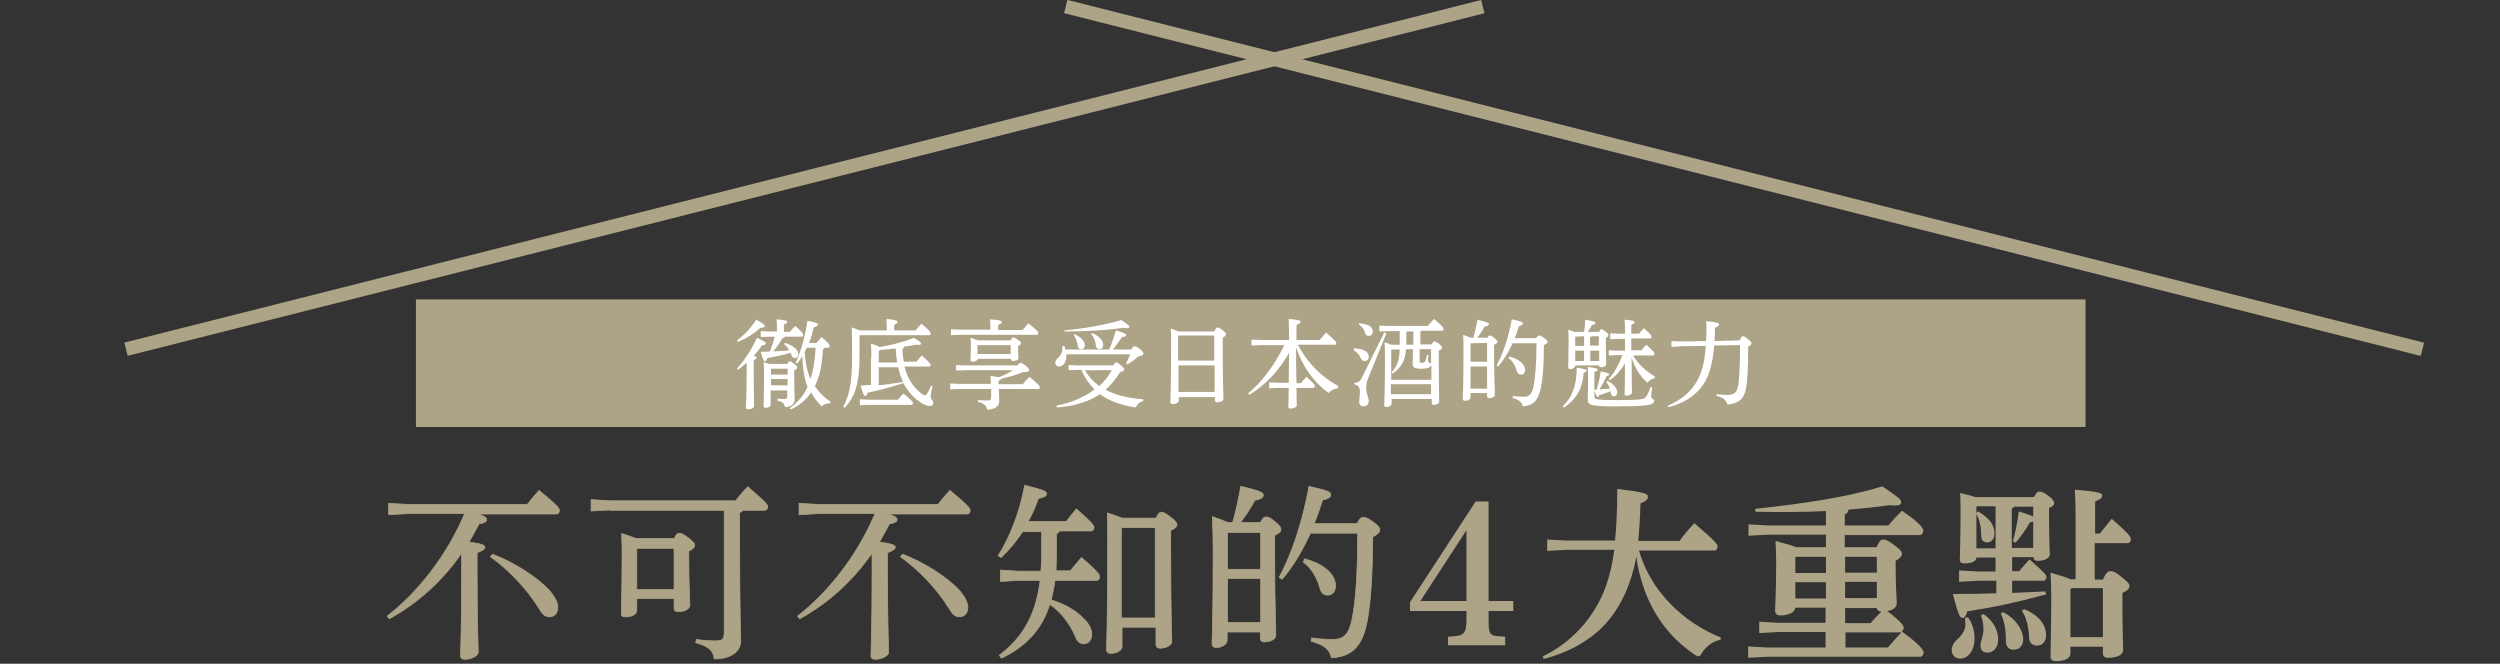
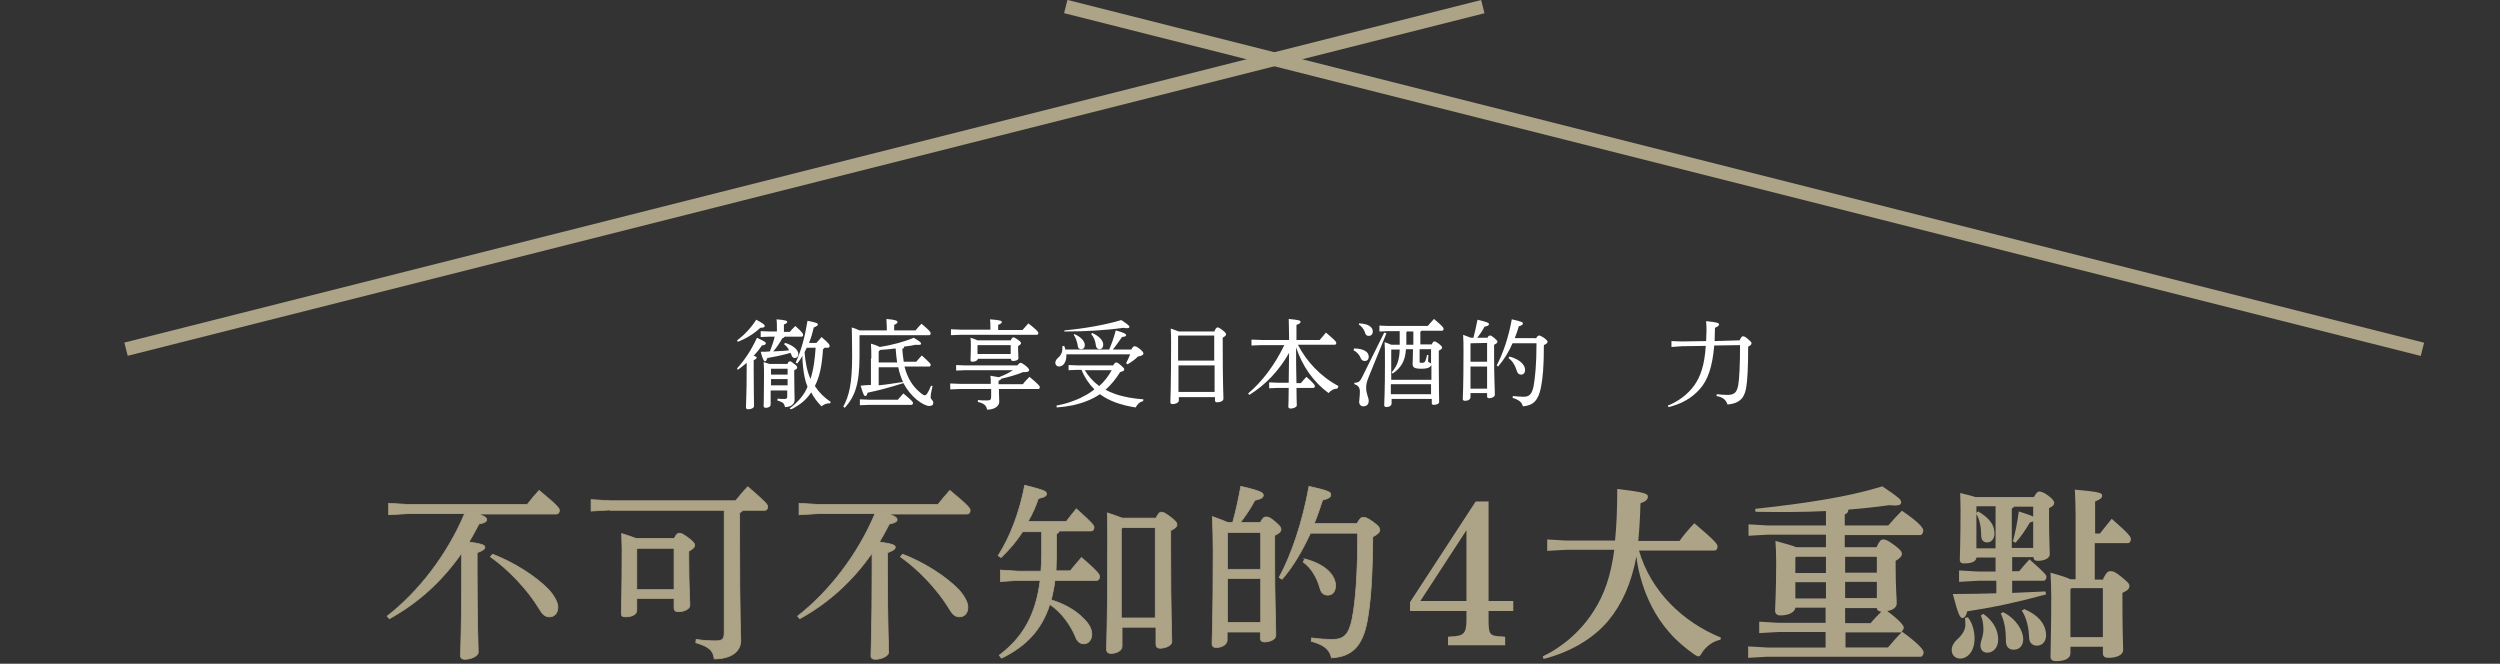
<svg xmlns="http://www.w3.org/2000/svg" id="_圖層_1" data-name="圖層 1" width="678" height="180" viewBox="0 0 678 180">
  <rect x="0" y="0" width="678" height="180" fill="#333333" stroke="none" />
-   <rect id="Rectangle_6025" data-name="Rectangle 6025" x="112.8" y="81.2" width="452.8" height="34.6" fill="#ada386" />
  <rect id="Rectangle_6026" data-name="Rectangle 6026" x="28.4" y="46.4" width="379.51" height="3.7" transform="translate(-5.17 54.87) rotate(-14.17)" fill="#ada386" />
  <rect id="Rectangle_6027" data-name="Rectangle 6027" x="471.16" y="-141.48" width="3.7" height="379.49" transform="translate(310.33 495.03) rotate(-75.82)" fill="#ada386" />
  <g>
    <path d="M199.9,92.3c1.9-1.4,3.8-3.4,5.2-5.6,2,1.1,2.3,1.4,2.3,1.7s-.3.5-1.2.5c-1.7,1.6-3.8,2.9-6.1,3.8l-.2-.4ZM199.9,99.9c2.1-2.3,3.8-4.9,5.4-8.3,2.1,1,2.4,1.2,2.4,1.5s-.3.5-1.1.6c-.6,1-1.4,1.9-2.2,2.8.7.2.8.3.8.5s-.2.4-.8.7v2.3c0,6.7.1,8.9.1,10.1,0,.5-.7.9-1.6.9-.4,0-.6-.2-.6-.5,0-1,.2-3.3.2-10.5v-1.6c-.8.7-1.6,1.3-2.4,1.9l-.2-.4ZM213,93c2.4.8,3.5,2,3.5,3,0,.8-.5,1.1-1,1.1-.4,0-.7-.3-.9-.9-.1-.2-.1-.4-.2-.5-2.4.7-4.6,1.1-6.3,1.4-.2.6-.4.9-.6.9-.3,0-.6-.4-1.2-2.6.9,0,1.7,0,2.5-.1.5-1.3,1-2.7,1.3-4h-1.4l-2.4.1v-1.6l2.4.1h2v-.6c0-1.3,0-1.8-.1-2.7,2.5.2,2.9.4,2.9.7,0,.2-.1.4-.9.7v2h1.6c.4-.5.9-1,1.5-1.6,2,1.8,2.1,2.1,2.1,2.4s-.1.5-.4.5h-4.6c-.1.2-.3.4-.6.4-.8,1.4-1.6,2.6-2.5,3.6,1.4-.1,2.9-.1,4.3-.3-.3-.7-.8-1.2-1.4-1.7l.4-.3ZM213.6,98.6c.2-.5.4-.6.6-.6.3,0,.5.1,1.2.7.7.5.8.7.8,1,0,.2-.1.4-.8.7v1.4c0,3.9.1,5.5.1,6.6,0,1.2-1,2-2.6,2-.2-.9-.4-1.3-2.1-1.8l.1-.5c.8.1,1.1.1,1.8.1.6,0,.8-.1.8-.8v-1.5h-4.5v3.8c0,.5-.5.9-1.3.9-.4,0-.6-.2-.6-.4,0-.5.1-2.5.1-8.2,0-1.6,0-2.6-.1-3.8.7.2,1.2.4,1.6.5h4.9v-.1ZM209.1,100v1.6h4.5v-1.6h-4.5ZM209.1,104.5h4.5v-1.7h-4.5v1.7ZM214.1,110.8c2.3-1.7,4-3.7,4.9-5.9-.7-1.7-1-3.5-1.2-5.3-.1-1-.2-2-.2-3.1-.4.8-.9,1.5-1.4,2.1l-.4-.3c1.5-3.2,2.5-7,3.2-11.3,2.6.5,2.8.7,2.8,1s-.3.5-1.1.8c-.3,1.3-.7,2.8-1.3,4.2h2c.5-.5.9-1,1.4-1.6,2,1.7,2.2,2.1,2.2,2.4,0,.2-.1.5-.4.5h-1c-.1.2-.2.3-.4.4-.3,4.6-.9,7.4-2.2,10,1.1,1.7,2.5,3.1,4.3,4.3l-.2.4c-.9-.1-1.7.3-2.3.8-1.1-1.1-2.1-2.4-2.8-3.8-1.3,2-3,3.4-5.4,4.6l-.5-.2ZM218.8,94.3c-.2.4-.4.8-.6,1.2.2,2.5.6,5,1.6,7.3.9-2.8,1.2-5.6,1.4-8.5h-2.4Z" fill="#fff" />
    <path d="M240.5,89.6v-.8c0-.9-.1-1.6-.1-2.3,2.4.2,3,.5,3,.8,0,.2-.1.5-.9.8v1.5h5.8c.5-.6,1-1.2,1.6-1.8,2.2,1.8,2.5,2.3,2.5,2.6s-.2.5-.4.5h-18.8l-.1.1v5.7c0,7.6-1.3,10.9-4,13.9l-.4-.3c1.6-3.1,2.4-6.1,2.4-13.9,0-4.7-.1-6.2-.1-7.6,1,.3,1.6.6,2.1.8,0,0,7.4,0,7.4,0ZM243.4,108.5c.5-.6,1-1.1,1.6-1.8,2.4,2,2.6,2.3,2.6,2.6s-.2.5-.4.5h-11.6l-2.4.1v-1.6l2.4.1h7.8v.1ZM236.3,97.2c0-1.3,0-2.7-.1-4,1.4.4,2,.7,2.4.9,3.3-.5,6.9-1.5,9.2-2.5,1.7,1,2,1.3,2,1.6s-.3.4-1.5.3c-.9.2-2,.4-3.1.5,0,.3-.1.5-.5.6.1,1.3.2,2.4.4,3.5h3.4c.5-.6.9-1.1,1.5-1.7,2.3,2.1,2.4,2.3,2.4,2.5,0,.3-.1.5-.4.5h-6.7c.8,3.2,2.3,5.5,4.3,7.1.7.6,1,.7,1.2.7.3,0,.4-.2.6-.4.4-.6.7-1.2,1.1-2.2l.4.1c-.4,1.7-.5,2.4-.5,3,0,.7.7.8.7,1.5s-.4.9-1.1.9-1.9-.5-3.5-1.8c-1.4-1.2-2.6-2.7-3.5-4.4-3.4,1.1-6.8,2-9.7,2.6-.2.6-.3.9-.6.9-.4,0-.6-.5-1.3-2.8,1-.1,1.9-.2,2.8-.2v-7.2h.1ZM238.3,95.3v3h5c-.2-1.3-.3-2.5-.4-3.8-1.4.2-2.8.3-4.2.4l-.4.4ZM238.3,104.5c2.2-.2,4.4-.6,6.6-.9-.6-1.3-1-2.6-1.3-4h-5.3v4.9Z" fill="#fff" />
    <path d="M268.7,104.3c0-1.2,0-1.8-.1-2.4,1.1.2,1.8.3,2.3.4,1.3-.5,2.6-1.1,3.8-1.9h-13l-2.4.1v-1.5l2.4.1h14.2c.5-.6.7-.7.9-.7s.6.2,1.5.9c.7.6.8.9.8,1.1,0,.3-.4.6-1.6.5-1.9.8-3.8,1.3-5.9,1.8-.1.2-.3.3-.8.6v.9h6.6c.5-.7,1.1-1.3,1.8-2,2.5,2.1,2.8,2.5,2.8,2.8s-.2.5-.4.5h-10.7c0,1.6.1,2.7.1,3.4,0,1.4-1.5,2.2-3.3,2.2-.2-1.1-.8-1.7-2.5-2.1v-.5c.8.1,1.8.1,2.5.1.9,0,1.1-.2,1.1-1.1v-2h-8.5l-2.6.1v-1.6l2.6.1h8.4v.2ZM277.3,89.5c.6-.7,1.1-1.2,1.6-1.8,2.4,1.9,2.7,2.3,2.7,2.6s-.2.5-.4.5h-20.7l-2.6.1v-1.6l2.6.1h8.1v-.4c0-1,0-1.6-.1-2.4,2.6.2,3.2.4,3.2.7s-.2.5-1,.8v1.4s6.6,0,6.6,0ZM274.1,92.3c.3-.6.5-.8.7-.8.3,0,.5.1,1.2.6s.9.7.9,1c0,.2-.2.4-.8.8v.5c0,1.3.1,2.3.1,2.7,0,.6-.8.8-1.5.8-.3,0-.5-.2-.5-.4v-.2h-9c-.1.5-.7.8-1.5.8-.4,0-.5-.2-.5-.5,0-.5.1-1.5.1-3.7,0-.9,0-1.5-.1-2.3.7.2,1.3.4,1.9.7h9ZM274.1,93.6h-8.9l-.1.1v2.3h9v-2.4Z" fill="#fff" />
    <path d="M306.8,94.8c.4-.7.6-.9.9-.9s.6.1,1.5.8c.7.6.9.9.9,1.2s-.4.6-1.5.8c-.9.9-1.8,1.5-2.8,2.1l-.4-.3c.4-.8.8-1.6,1.1-2.4h-17.3v.4c0,1.6-.8,2.9-2,2.9-.5,0-1-.4-1-1,0-.5.3-1,.8-1.4,1-.9,1.2-1.9,1.1-3.1l.5-.1c.1.3.3.6.3,1h11.9c.7-1.6,1.3-3.3,1.8-5.2,2.5.7,2.8,1,2.8,1.3s-.3.4-1.1.5c-.8,1.1-1.6,2.3-2.5,3.4,0,0,5,0,5,0ZM301.9,99.1c.4-.7.6-.8.8-.8.3,0,.5.1,1.2.7.8.7,1,.9,1,1.2s-.3.5-1.1.7c-1.2,1.9-2.5,3.5-4,4.8.8.4,1.6.8,2.5,1.1,2.5.9,5.2,1.3,7.8,1.5l-.1.5c-1,.2-1.6.9-2,1.7-4-.6-7.3-1.8-9.7-3.6-2.2,1.5-4.7,2.4-7.3,3-1.5.3-2.9.5-4.4.6l-.1-.5c1.4-.3,2.8-.6,4.1-1.1,1.1-.4,2.2-.8,3.2-1.4,1.1-.5,2.1-1.2,3-1.9-1.5-1.5-2.7-3.3-3.5-5.3h-1l-2.5.1v-1.4l2.5.1h9.6ZM288.7,89.6c5.4-.5,11.1-1.5,15.4-2.8,1.8,1.2,2.2,1.6,2.2,1.8,0,.3-.2.4-.7.4-.2,0-.5,0-.9-.1-5,.7-10.4,1-16.1,1l.1-.3ZM291.4,90.6c2,.9,2.8,2.1,2.8,3,0,.7-.4,1.1-1,1.1-.5,0-.9-.3-.9-.9-.2-1.2-.6-2.3-1.1-3l.2-.2ZM294.2,100.4c1,1.7,2.3,3.1,3.9,4.3,1.4-1.2,2.5-2.7,3.4-4.3h-7.3ZM296.2,90.3c2,.9,3,2.1,3,3.2,0,.7-.4,1.2-1,1.2-.5,0-.9-.3-1-1-.1-1.2-.6-2.4-1.3-3.1l.3-.3Z" fill="#fff" />
-     <path d="M329.4,89.7c.4-.8.6-.9.8-.9.3,0,.5.1,1.3.7.9.7,1,.9,1,1.2s-.3.5-.9.9v1.4c0,11.7.2,14,.2,15.1,0,.7-.9,1-1.8,1-.3,0-.5-.2-.5-.5v-.9h-9.8v.9c0,.6-.9,1-1.7,1-.4,0-.6-.2-.6-.5,0-.7.2-3.5.2-16.2,0-1.4,0-2.7-.1-3.8.8.3,1.5.5,2.2.8h9.7v-.2ZM329.4,91h-9.8l-.1.1v6.7h9.8v-6.8h.1ZM329.4,99.1h-9.8v7.2h9.8v-7.2Z" fill="#fff" />
+     <path d="M329.4,89.7c.4-.8.6-.9.8-.9.3,0,.5.1,1.3.7.9.7,1,.9,1,1.2s-.3.5-.9.9v1.4c0,11.7.2,14,.2,15.1,0,.7-.9,1-1.8,1-.3,0-.5-.2-.5-.5v-.9h-9.8v.9c0,.6-.9,1-1.7,1-.4,0-.6-.2-.6-.5,0-.7.2-3.5.2-16.2,0-1.4,0-2.7-.1-3.8.8.3,1.5.5,2.2.8h9.7v-.2ZM329.4,91h-9.8l-.1.1v6.7h9.8v-6.8ZM329.4,99.1h-9.8v7.2h9.8v-7.2Z" fill="#fff" />
    <path d="M362.7,105.4c-1,0-1.8.5-2.4,1.2-4.1-3-7.1-7.3-8.8-12.4,0,3.2,0,6.4.1,9.7h1.2c.5-.6.9-1.1,1.5-1.7,2.1,1.8,2.3,2.3,2.3,2.5,0,.3-.2.5-.4.5h-4.6c0,3.1.1,4.2.1,4.7s-.9.9-1.7.9c-.4,0-.6-.2-.6-.5,0-.7.1-1.9.1-5.1h-3l-2.3.1v-1.6l2.3.1h3c0-2.7.1-5.4.1-8.1-2.7,4.8-6.4,8.7-10.8,11.4l-.3-.4c3.8-3.2,7.2-7.7,9.8-13.1h-6.2l-2.7.1v-1.6l2.7.1h7.5v-.8c0-2.7-.1-3.7-.1-4.9,2.9.3,3.2.4,3.2.8,0,.3-.2.5-1.1.8v4.1h6.3c.5-.6,1.1-1.3,1.7-2,2.6,2.2,2.8,2.5,2.8,2.8s-.2.5-.4.5h-10c2.3,4.5,6.1,8.6,11,11.2l-.3.7Z" fill="#fff" />
    <path d="M367.2,94.5c2.5,0,4,.9,4,2.2,0,.8-.4,1.2-1.1,1.2-.5,0-.9-.3-1.1-.8-.3-.9-1.1-1.7-1.9-2.1l.1-.5ZM376,90.4l-4.8,11.8c-.5,1.2-.7,2-.7,2.9,0,1.8.7,2.7.7,3.6s-.5,1.5-1.5,1.5c-.6,0-1.1-.5-1.1-1.2,0-.5.2-1.5.2-2.8,0-1-.4-1.7-1.5-2v-.4c1.1,0,1.5-.3,2.1-1.5l6-12.1.6.2ZM368.6,87.7c2.5.1,3.7,1,3.7,2.2,0,.8-.5,1.2-1.1,1.2-.5,0-.9-.3-1-.9-.3-.9-.9-1.7-1.7-2.2l.1-.3ZM379.6,93.4v-3.6h-3.1l-2.4.1v-1.6l2.4.1h10.7c.5-.6,1.1-1.2,1.7-1.9,2.5,2.1,2.6,2.4,2.6,2.7s-.2.5-.4.5h-5.6c-.1.1-.2.2-.3.3v3.4h3.1c.3-.7.5-.8.7-.8.3,0,.5.1,1.2.6.8.7.9.8.9,1.1,0,.2-.2.5-.9.8v3.5c0,6.7.1,9,.1,10.4,0,.5-.7.8-1.5.8-.3,0-.5-.2-.5-.4v-1.2h-10.9v1.2c0,.6-.6,1-1.4,1-.4,0-.6-.2-.6-.5,0-.8.2-3.6.2-11.2,0-3.3,0-4.4-.1-5.9.6.2,1.2.4,1.8.7h2.3v-.1ZM388.1,99.1c-.2.5-.9.9-2.6.9-2,0-2.4-.4-2.4-1.3,0-.8.1-1.9.1-4h-1.9c-.2,3.2-1.3,5-3.6,6.6l-.3-.3c1.5-1.7,2.1-3.3,2.2-6.2h-2.2l-.1.1v8.1h10.9v-3.9h-.1ZM388.1,106.9v-2.7h-10.9v2.7h10.9ZM381.7,89.8c-.1.1-.2.2-.3.3v3.4h1.9v-3.6h-1.6v-.1ZM388.1,94.7h-3.1v3.4c0,.3.1.3.6.3s.7-.1.9-.4c.2-.4.4-1.1.5-1.7h.4c-.1.8-.1,1.4-.1,1.7s.7.3.8.7v-4h0Z" fill="#fff" />
    <path d="M403.3,91.8c.3-.7.5-.8.8-.8s.5.1,1.2.7c.8.7.8.8.8,1s-.2.5-.9.8v2.8c0,6.6.2,8.7.2,10.8,0,.5-.8.9-1.6.9-.3,0-.5-.2-.5-.5v-.9h-4.5v1.1c0,.6-.6,1-1.5,1-.4,0-.6-.2-.6-.5,0-.7.2-2.7.2-12.8,0-1.7,0-3.2-.1-4.6.7.3,1.4.5,2.1.8h.7c.4-1.6.8-3.3,1.1-4.9,2.9.7,3.1.9,3.1,1.2s-.2.5-1.2.7c-.6,1.1-1.3,2.2-2,3h2.7v.2ZM398.8,93.1v5h4.5v-5.1l-4.5.1h0ZM398.8,99.4v6h4.5v-6h-4.5ZM416.5,91.9c.4-.7.6-.9.9-.9s.5.1,1.3.6c.9.7,1,.9,1,1.1,0,.3-.2.5-1,.9,0,5.8-.3,9-.8,11.5-.7,3.5-2.1,4.9-4.9,5.1-.3-1.1-.9-1.7-2.8-2.3l.1-.5c1,.1,2,.2,2.9.2,1.5,0,2.2-.6,2.7-2.8.4-2.3.8-5.8.8-11.7h-6.5c-1,2.3-2.3,4.4-3.9,6.3l-.4-.3c1.7-3.2,3.2-7.5,4.1-12.5,2.7.6,3,.8,3,1.1s-.1.5-1.1.8c-.3,1.1-.7,2.2-1.1,3.2h5.7v.2ZM409.4,96.7c2.9.8,4.2,2.3,4.2,3.6,0,.8-.4,1.3-1.1,1.3-.5,0-.9-.3-1.1-.9-.5-1.6-1.2-2.8-2.3-3.6l.3-.4Z" fill="#fff" />
-     <path d="M423.8,110.2c2.5-2.4,3.8-5.5,3.8-10.5,2.2.4,2.7.5,2.7.8s-.2.4-.8.6c-.3,4.3-2.1,7.4-5.4,9.4l-.3-.3ZM433.7,89.9c.3-.5.4-.6.6-.6.3,0,.4.1,1.1.6s.8.8.8,1-.2.5-.7.8v1.5c0,3.7.1,5,.1,5.6,0,.5-.6.8-1.4.8-.3,0-.5-.2-.5-.4v-.1h-6.5v.1c0,.5-.6.9-1.4.9-.3,0-.5-.2-.5-.4,0-.7.1-1.7.1-7,0-1.4,0-2.3-.1-3.3.6.2,1.2.4,1.7.6h2.6c.2-1,.3-2.2.3-3.3,2.4.4,2.8.6,2.8.9s-.2.4-1,.6c-.3.6-.7,1.2-1.1,1.8h3.1v-.1ZM427.2,91.3v2.5h2.4v-2.6l-2.4.1h0ZM427.2,97.9h2.4v-2.8h-2.4v2.8ZM432.3,105.7h.7c.4-1.5.9-3.1,1.1-5,2,.4,2.3.6,2.3.8,0,.3-.2.4-.7.5-.5,1.2-1.2,2.4-1.9,3.6.9-.1,1.9-.1,2.8-.2-.2-.7-.5-1.2-1-1.8l.4-.3c1.7.9,2.6,2.1,2.6,3.1,0,.7-.4,1.1-.9,1.1-.4,0-.7-.3-.8-.8,0-.2-.1-.4-.1-.6-1.1.4-2.1.8-3.1,1.1-.1.4-.3.5-.4.5s-.4-.3-.9-1.7v1.6c0,.7.5.9,6,.9,7,0,7.6-.2,8.1-1,.4-.6.8-1.6,1.1-2.5l.5.1c-.2,1-.3,2-.3,2.6,0,.4.8.5.8,1,0,1-.9,1.5-10.1,1.5-7,0-7.9-.3-7.9-1.8,0-.9.1-2.2.1-5.3,0-1.9-.1-2.7-.1-3.6,2.3.3,2.7.5,2.7.7,0,.3-.2.4-.9.7v4.8h-.1ZM433.7,91.2h-2.1c-.1.2-.2.3-.4.3v2.2h2.4v-2.5h.1ZM433.7,95.1h-2.4v2.8h2.4v-2.8ZM445.1,95.1c.4-.6.9-1.1,1.4-1.6,2,1.8,2.2,2.2,2.2,2.4,0,.3-.2.5-.4.5h-5.4c1.2,2.2,3.5,4.3,5.9,5.7l-.1.5c-.8.1-1.5.6-1.9,1.2-2.1-1.8-3.5-4.2-4.3-6.8,0,7.3.1,8.9.1,9.5,0,.4-.8.8-1.5.8-.3,0-.5-.1-.5-.4,0-.8.1-2.3.1-8.3-1.1,1.8-2.5,3.4-4.1,4.5l-.3-.3c1.5-1.7,2.8-4,3.7-6.5h-1.4l-2.3.1v-1.4l2.3.1h2.1v-3.2h-1.7l-2.3.1v-1.6l2.3.1h1.7c0-2.1,0-3-.1-3.8,2.4.2,2.7.4,2.7.7,0,.2-.2.4-.9.7v2.4h2.1c.4-.5.8-.9,1.3-1.5,1.9,1.7,2.1,2,2.1,2.3s-.2.5-.4.5h-5.1v3.2h2.7v.1Z" fill="#fff" />
    <path d="M471.8,92.3c.4-.9.6-1.1.9-1.1s.6.1,1.4.8c.8.7.9.8.9,1.1s-.2.6-.9.9c0,5.6-.2,9.1-.5,10.9-.4,2.7-1.5,4.5-5.1,4.8-.4-1.2-1.2-2-3-2.3l.1-.5c.9.1,1.9.2,2.8.2,1.8,0,2.6-.5,3-2.6.3-1.7.5-5.3.5-10.9l-7,.1c-.5,5.8-1.7,9.3-3.9,11.8-2.2,2.5-5.1,4.1-8.5,4.9l-.2-.4c2.8-1.1,5.4-3,7.2-5.5,1.7-2.4,2.8-5.6,3.1-10.7l-6.5.1-2.8.2v-1.6l2.8.1,6.6-.1c0-.8.1-1.7.1-2.7,0-.8,0-1.7-.1-2.7,3.1.3,3.5.5,3.5.9,0,.3-.2.5-1.1.9,0,1.3-.1,2.4-.1,3.6l6.8-.2Z" fill="#fff" />
  </g>
  <g>
    <path d="M130,139.5c1.9.7,2,1.1,2,1.5s-.7.9-2.1,1.1c-.9,1.7-1.8,3.4-2.7,4.9,3.7.5,4.3.9,4.3,1.4s-.5.9-2.1,1.5v5.7c0,14,.3,19.4.3,21.3,0,.9-1.8,1.9-3.6,1.9-.8,0-1.2-.3-1.2-1,0-2,.3-7.4.3-22.3v-5.5c-5.3,7.6-11.8,13.5-19.6,17.8l-.6-.7c8.4-6.5,16.3-16.6,21-27.8h-15.4l-5.2.3v-3.1l5.2.3h32.4c1-1.3,2.1-2.6,3.2-3.8,5.1,4.2,5.5,4.9,5.5,5.4,0,.6-.3,1-.8,1h-20.9v.1ZM133.6,150.3c5.7,2.2,11.6,5.9,15.2,9.6,1.6,1.8,2.5,3.5,2.5,4.8,0,1.7-1.1,2.6-2.3,2.6-1.1,0-1.9-.7-2.7-2.1-3.3-5.5-8.7-11-13.3-14.2l.6-.7Z" fill="#ada386" stroke="#ada386" stroke-miterlimit="10" stroke-width=".2" />
    <path d="M165.5,138.3l-5.2.3v-3.1l5.2.3h34c1-1.2,2.2-2.7,3.3-3.8,5,4.3,5.4,4.9,5.4,5.4,0,.6-.3,1-.8,1h-6c-.2.3-.4.5-.8.6v8c0,20.8.3,24.8.3,26.7,0,3.1-2.8,5-7.2,5-.3-2.3-1.3-3.3-5-4.4l.1-.9c1.8.3,3.6.4,5.3.4,1.9,0,2.3-.5,2.3-2.3v-33.1h-30.9v-.1ZM182.8,146.1c.7-1.3,1-1.5,1.4-1.5.6,0,1.1.3,2.5,1.3,1.4,1.1,1.7,1.5,1.7,2s-.4.9-1.6,1.6v1.4c0,8.5.3,12,.3,13.2,0,1.1-1.6,1.8-3.2,1.8-.7,0-1.1-.4-1.1-.9v-2.7h-10.1v3.2c0,1.1-1.3,1.8-3.1,1.8-.8,0-1.1-.3-1.1-.9,0-1.3.2-5.5.2-17.4,0-1.6-.1-2.8-.1-4.3,1.3.4,2.5.8,3.8,1.3h10.4v.1ZM182.8,148.7h-9.9l-.2.2v11h10.1v-11.2h0Z" fill="#ada386" stroke="#ada386" stroke-miterlimit="10" stroke-width=".2" />
    <path d="M241.3,139.5c1.9.7,2,1.1,2,1.5s-.7.9-2.1,1.1c-.9,1.7-1.8,3.4-2.7,4.9,3.7.5,4.3.9,4.3,1.4s-.5.9-2.1,1.5v5.7c0,14,.3,19.4.3,21.3,0,.9-1.8,1.9-3.6,1.9-.8,0-1.2-.3-1.2-1,0-2,.3-7.4.3-22.3v-5.5c-5.3,7.6-11.8,13.5-19.6,17.8l-.6-.7c8.4-6.5,16.3-16.6,21-27.8h-15.4l-5.2.3v-3.1l5.2.3h32.5c1-1.3,2.1-2.6,3.2-3.8,5.1,4.2,5.5,4.9,5.5,5.4,0,.6-.3,1-.8,1h-21v.1ZM244.8,150.3c5.7,2.2,11.6,5.9,15.2,9.6,1.6,1.8,2.5,3.5,2.5,4.8,0,1.7-1.1,2.6-2.3,2.6-1.1,0-1.9-.7-2.7-2.1-3.3-5.5-8.7-11-13.3-14.2l.6-.7Z" fill="#ada386" stroke="#ada386" stroke-miterlimit="10" stroke-width=".2" />
    <path d="M277.4,144.1c-1.6,2.5-3.6,4.9-5.9,7.1l-.8-.5c3.3-5.2,5.8-11.8,7.2-19.1,5.1,1.3,5.9,1.6,5.9,2.3,0,.6-.4.9-2.2,1.3-.7,2.1-1.6,4.2-2.8,6.2h10.4c.9-1.2,1.8-2.3,2.7-3.4,4.2,3.7,4.8,4.5,4.8,5,0,.6-.3,1-.8,1h-8.6c-.2.4-.4.6-.8.8v6c0,1.4-.1,2.7-.1,4h3.9c.9-1.2,2-2.4,3-3.6,4.5,3.9,4.9,4.6,4.9,5.2s-.3,1-.8,1h-11.3c-.2,1.8-.6,3.6-1,5.3,3.3,1,6.5,2.7,8.7,5,1.5,1.4,2.3,2.9,2.3,4.3,0,1.6-1,2.6-2.1,2.6s-1.9-.6-2.4-2.1c-1.6-3.7-4.2-6.8-6.9-8.6-2.1,6.7-6.3,11.3-13.1,14.6l-.6-.8c6.5-4.9,9.9-11,11.1-20.3h-5.9l-4.9.3v-3.1l4.9.3h6.1c.1-1.5.2-3,.2-4.6v-6.1h-5.1v-.1ZM313.5,140.5c.6-1.2,1-1.6,1.4-1.6.6,0,1,.2,2.5,1.3,1.6,1.2,1.8,1.7,1.8,2.1,0,.5-.5,1-1.7,1.6v5.2c0,18.1.3,22.8.3,24.9,0,1.1-1.8,1.8-3.2,1.8-.7,0-1.1-.4-1.1-1v-4.7h-9.2v5.2c0,1.1-1.4,1.9-3,1.9-.8,0-1.2-.4-1.2-1.1,0-1.9.3-7.6.3-29.6,0-2.6,0-5-.1-7.4,1.3.4,2.7.9,4,1.4h9.2ZM313.4,143.1h-9l-.3.3v24.2h9.2v-24.5h.1Z" fill="#ada386" stroke="#ada386" stroke-miterlimit="10" stroke-width=".2" />
    <path d="M341.8,141.7c.7-1.3,1.1-1.5,1.5-1.5.6,0,1.1.1,2.5,1.3,1.5,1.3,1.6,1.6,1.6,2.1s-.4,1-1.7,1.6v5.6c0,13.1.3,17.3.3,21.5,0,1.1-1.6,1.8-3.1,1.8-.7,0-1.1-.4-1.1-1v-1.7h-9v2.2c0,1.1-1.3,2-2.9,2-.9,0-1.2-.4-1.2-1,0-1.4.3-5.3.3-25.4,0-3.4-.1-6.4-.2-9.1,1.4.5,2.8,1,4.2,1.6h1.3c.9-3.2,1.6-6.5,2.2-9.8,5.7,1.3,6.1,1.8,6.1,2.4s-.5,1-2.3,1.4c-1.2,2.3-2.6,4.3-3.9,6h5.4ZM332.9,144.5v9.9h9v-10h-8.9l-.1.1ZM332.9,156.9v11.9h9v-11.9h-9ZM368,142c.8-1.4,1.2-1.7,1.7-1.7.6,0,1,.1,2.6,1.2,1.8,1.3,1.9,1.8,1.9,2.2,0,.6-.4,1.1-1.9,1.9-.1,11.4-.6,17.8-1.5,22.8-1.3,6.9-4.2,9.7-9.7,10-.5-2.2-1.9-3.5-5.5-4.5l.1-.9c2,.3,3.9.4,5.7.4,2.9,0,4.4-1.1,5.3-5.6.9-4.6,1.5-11.6,1.5-23.2h-12.8c-2.1,4.5-4.5,8.8-7.7,12.5l-.8-.5c3.4-6.3,6.3-14.9,8.1-24.7,5.4,1.2,5.9,1.6,5.9,2.2s-.3,1.1-2.2,1.5c-.7,2.1-1.4,4.3-2.3,6.4h11.6ZM353.9,151.6c5.8,1.5,8.3,4.6,8.3,7.2,0,1.6-.8,2.6-2.1,2.6-1.1,0-1.8-.6-2.1-1.8-.9-3.1-2.3-5.5-4.6-7.2l.5-.8Z" fill="#ada386" stroke="#ada386" stroke-miterlimit="10" stroke-width=".2" />
    <path d="M403.7,163h6.7v2.7h-6.7v2.3c0,4.2.3,4.5,3.8,4.6l.7.1v2.3h-15.5v-2.3l.8-.1c3.5-.1,4.2-.8,4.2-4.6v-2.3h-15.3v-2.4l17.8-27.3h3.5v27ZM385.2,163h12.5v-19.2l-12.5,19.2Z" fill="#ada386" />
    <path d="M466.6,173.5c-2.1.4-3.9,1.8-5,3.5-.4.7-.6,1-1,1-.3,0-.6-.2-1.1-.5-2.5-1.8-4.7-3.6-6.7-5.9-3.9-4.4-6.5-9.7-8-15.4-.5-1.8-.8-3.5-1-5.3-1.4,7.4-3.9,12.9-7.6,17.4-4.4,5.3-11.1,8.8-17.6,10.4l-.2-.7c5.3-2.5,10.5-6.9,14-12.6,2.6-4.1,4.4-8.9,5.4-16.3h-13l-5.2.3v-3.1l5.2.3h13.2c.4-3.9.6-8.5.6-14,7.6.9,8.3,1.3,8.3,2.1,0,.7-.4,1.2-2,1.8-.1,3.7-.3,7.1-.6,10.2h11.2c1.1-1.6,2.6-3.3,4-4.8,5.8,4.9,6.3,5.7,6.3,6.3s-.3,1.1-.8,1.1h-20.5c3.1,10.9,11.8,19.4,22.2,23.6l-.1.6Z" fill="#ada386" />
    <path d="M495.2,164.8h-8.3c-.1,1.1-1.5,2.1-4.1,2.1-.9,0-1.4-.5-1.4-1.3,0-1.2.3-4.6.3-13.2,0-2.6-.1-3.9-.2-5.7,3,.8,4.7,1.3,5.6,1.7h8.1v-3.4h-15.8l-5.2.3v-3.1l5.2.3h15.8v-3.9c-6,.3-12.3.3-19.1.2l-.1-.8c13.8-1.5,25-3.2,34.5-6.1,4.6,3.1,5.1,3.6,5.1,4.3,0,.6-.4.9-1.8.9-.4,0-.8-.1-1.4-.1-3.6.5-7.3.9-11.1,1.2-.1.8-.4,1.1-1,1.3v3h11.8c1.1-1.3,2.3-2.6,3.7-4,5.3,3.6,5.8,4.9,5.8,5.4,0,.4-.3,1.2-.8,1.2h-20.5v3.3h8.6c.8-1.7,1.2-2.1,1.8-2.1.7,0,1.2.2,3,1.5,1.8,1.3,2.1,1.9,2.1,2.4,0,.6-.5,1.2-1.7,1.9v1.5c0,6,.3,8.7.3,10,0,1.1-1,1.9-2.6,2.1,4,3,4.5,4.1,4.5,4.5s-.2.8-.6,1c5.4,3.9,6,5.3,6,5.7s-.3,1.2-.8,1.2h-41.6l-5.2.3v-3.1l5.2.3h15.8v-4.2h-12.8l-5.2.3v-3.1l5.2.3h12.8v-4.1h.1ZM495.2,151h-8.1l-.2.2v4.2h8.3v-4.4h0ZM495.2,157.9h-8.3v4.4h8.3v-4.4ZM509,155.3v-4.3h-8.6v4.3h8.6ZM509,162.2v-4.4h-8.6v4.4h8.6ZM507.4,168.9c.9-1.1,1.8-2,2.8-3-.7-.1-1.2-.4-1.2-1h-8.6v4.1h7v-.1ZM500.4,175.6h11.6c1.1-1.3,2.5-2.9,3.8-4.2-.1.1-.2.1-.3.1h-15v4.1h-.1Z" fill="#ada386" />
    <path d="M533.7,167.4c1.3,1.7,1.8,3.9,1.8,5.7,0,3.7-2,5.5-3.9,5.5-1.3,0-2.3-.9-2.3-2.3,0-1.1.6-2.1,1.5-2.9,1.7-1.5,2.2-2.9,2.2-3.9,0-.7,0-1.3-.1-1.9l.8-.2ZM541.2,157.5h-4.7l-5.2.3v-3.1l5.2.3h4.7v-3.8h-5.2c-.1,1.5-2.3,1.6-3.4,1.6-.7,0-1.1-.3-1.1-1s.2-5.5.2-13.5c0-2.2-.1-3.5-.1-4.6,2,.5,3.3.8,4.1,1.1h15.9c.6-1.1,1-1.5,1.4-1.5.5,0,1.3.2,2.6,1.2,1.2.9,1.5,1.5,1.5,1.9,0,.5-.3.9-1.4,1.4v2.8c0,5.1.2,8.9.2,9.7,0,1.1-1.4,1.8-3.3,1.8-.7,0-1.1-.3-1.1-1h-5.8v3.8h1.9c.8-1,1.8-2.1,2.8-3.2,4.3,3.8,4.6,4.3,4.6,4.7,0,.6-.3,1.1-.8,1.1h-8.5v3.3c3-.1,6-.3,9-.4l.2.8c-7.7,2.1-14.2,3.5-21.4,4.6-.3,1.4-.8,1.8-1.3,1.8-.7,0-1.2-1.2-2.6-6.5,4.3,0,8.1-.1,11.8-.2v-3.4h-.2ZM541.2,137.3h-5.2v1.8l.5-.4c3.5,2.1,4.4,4,4.4,6,0,1.6-1,2.4-1.9,2.4-1.1,0-1.7-.6-1.7-1.9,0-2.1-.4-4.3-1.3-5.8v9.3h5.2v-11.4ZM537.9,166.5c3.1,2.2,4,4.8,4,7s-1.4,3.5-2.9,3.5c-1.2,0-1.9-.7-1.9-2,0-1.1.8-2.3.8-4.3,0-1.4-.2-2.7-.7-3.8l.7-.4ZM543.2,166c3.7,1.8,5.5,5.2,5.5,7.3,0,1.9-1.1,2.9-2.6,2.9-1.3,0-2.1-.8-2.1-2.4,0-3.4-.5-5.6-1.4-7.4l.6-.4ZM546.3,137.3c-.2.3-.4.5-.7.6v10.7h5.8v-7.2c-.3.1-.5.2-.9.3-1.1,1.9-2.3,3.7-3.9,5.5l-.7-.4c.6-2.2,1.2-5,1.6-8.1,2.2.7,3.3,1.1,3.9,1.4v-2.7h-5.1v-.1ZM549,165.2c4.7,2,5.9,4.9,5.9,7.1,0,1.4-.8,2.8-2.5,2.8-1.1,0-2.1-.7-2.1-2.2-.1-2.7-.7-5.4-2-7.3l.7-.4ZM570.4,156.9c.9-1.8,1.4-2,1.9-2,.8,0,1.4.2,3.1,1.6s2.1,1.8,2.1,2.4c0,.7-.4,1.2-1.9,1.9v1.6c0,8.9.2,12.7.2,13.9s-1.5,2.1-4,2.1c-1,0-1.5-.4-1.5-1.2v-1.8h-8.8v1.8c0,1.3-1.4,2.1-3.9,2.1-1,0-1.5-.4-1.5-1.2,0-1.7.2-7.7.2-16.3,0-2.4-.1-4.4-.2-6.5,2.8.8,4.4,1.3,5.4,1.8h1.4v-17.4c0-2.7-.1-4.7-.2-6.9,7.2.6,7.4,1,7.4,1.6s-.4,1-1.9,1.6v8.7h1.3c1-1.3,2-2.5,3.2-4,4.7,4.1,5.2,4.9,5.2,5.5s-.3,1.1-.8,1.1h-9v9.9h2.3v-.3ZM561.8,159.5l-.3.3v13h8.8v-13.3h-8.5Z" fill="#ada386" />
  </g>
</svg>